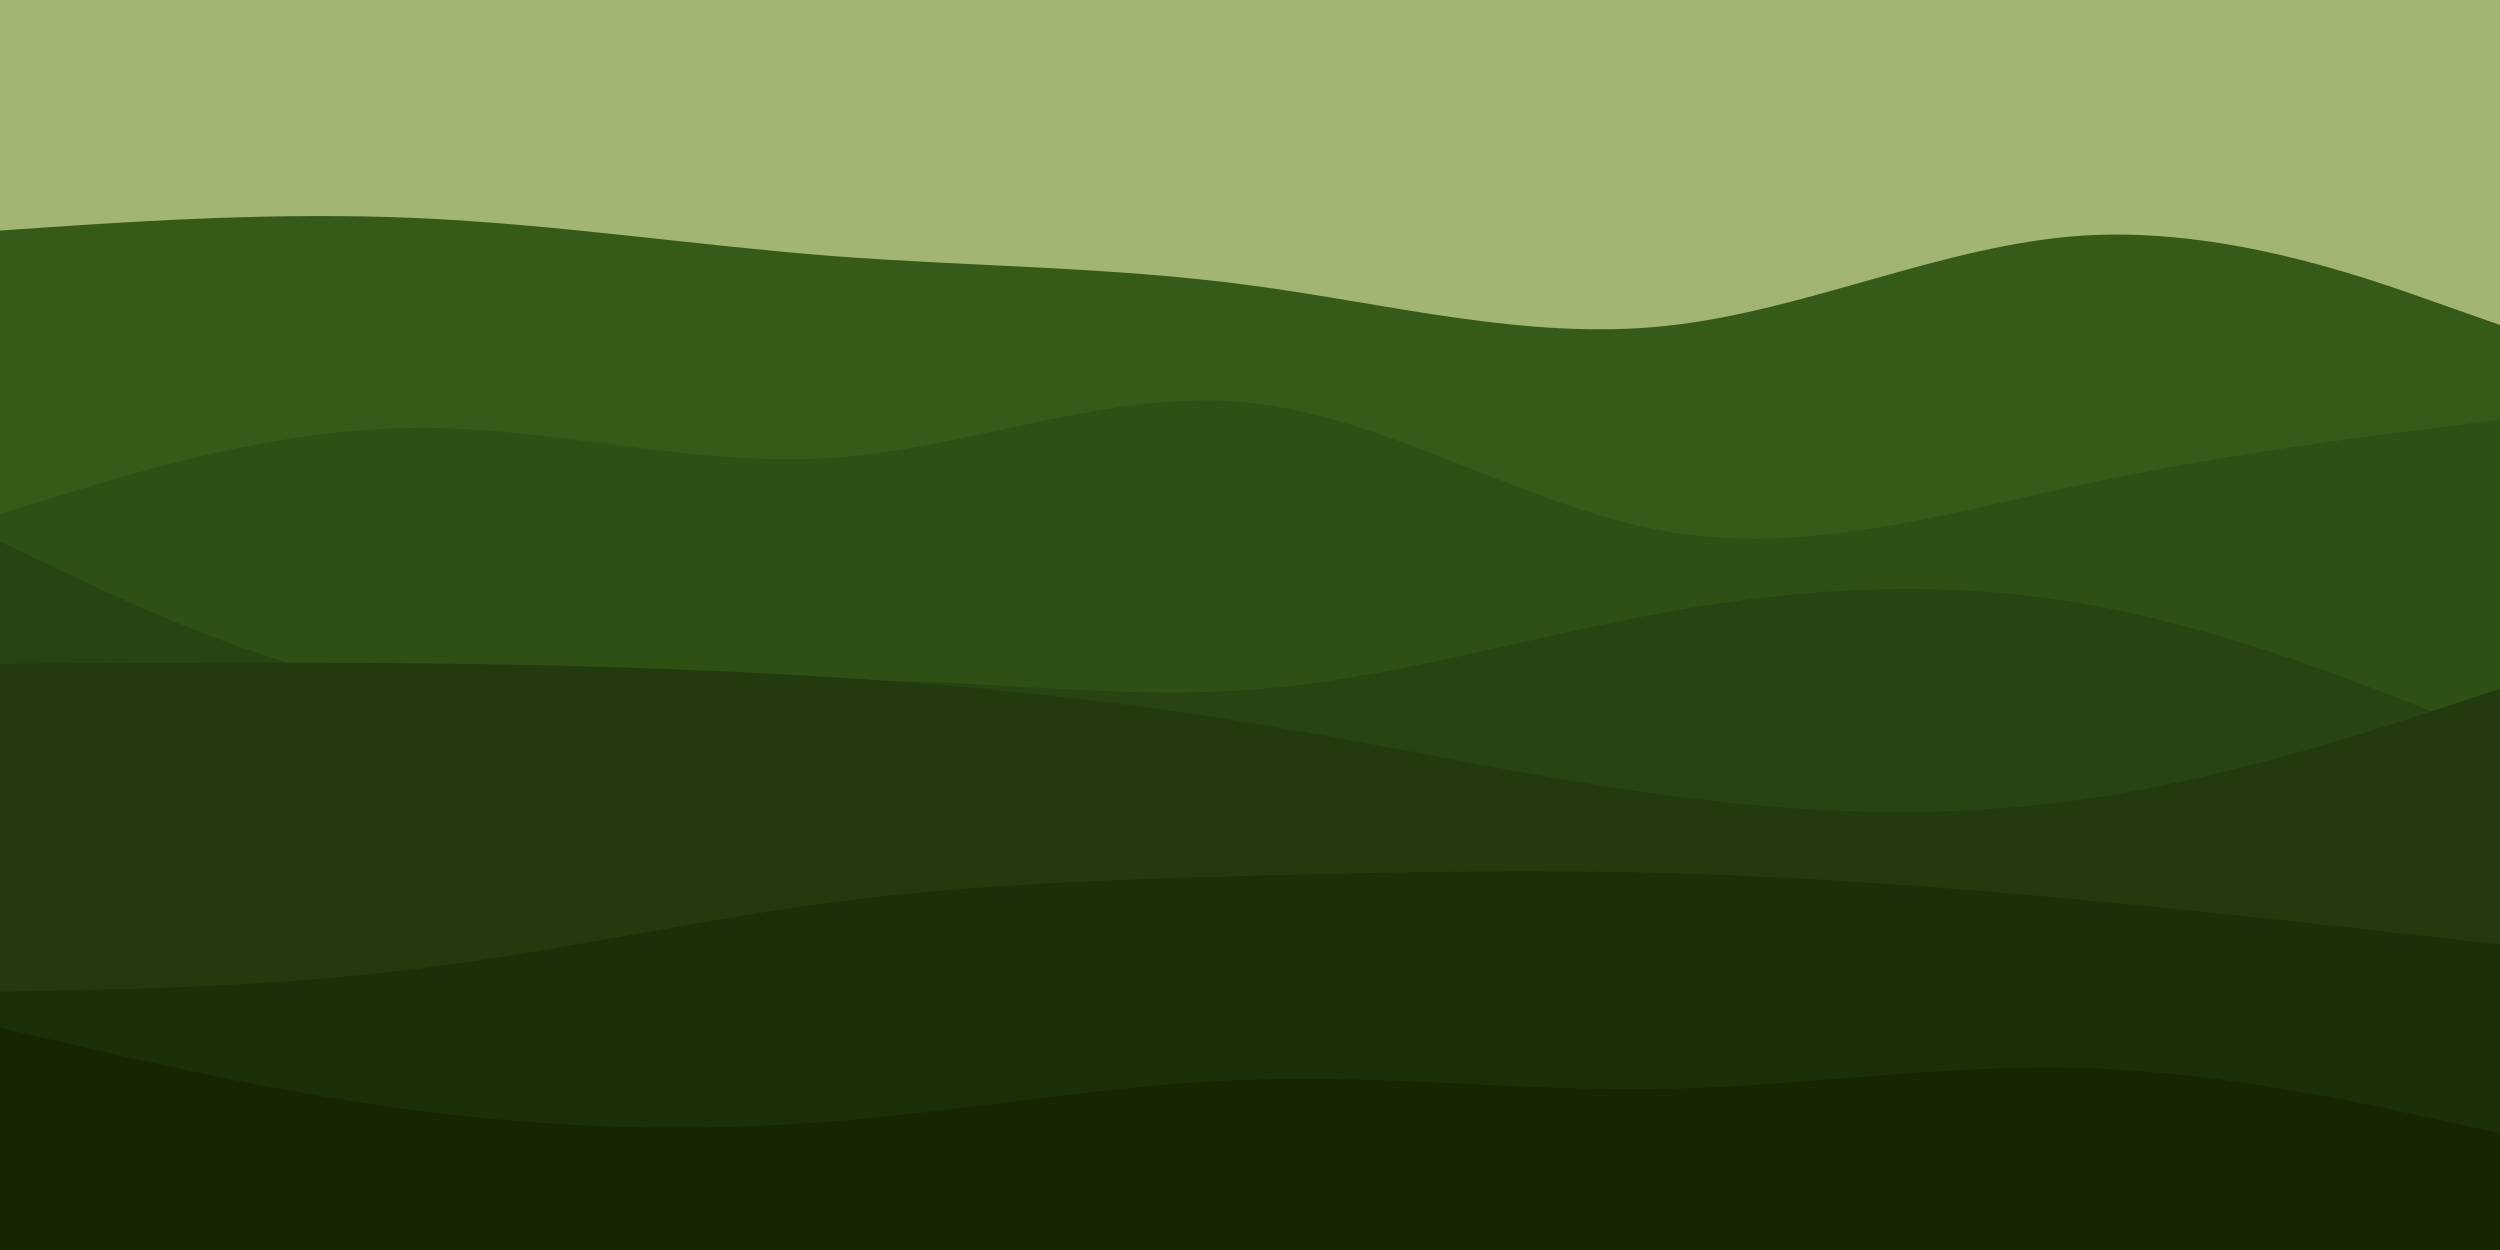
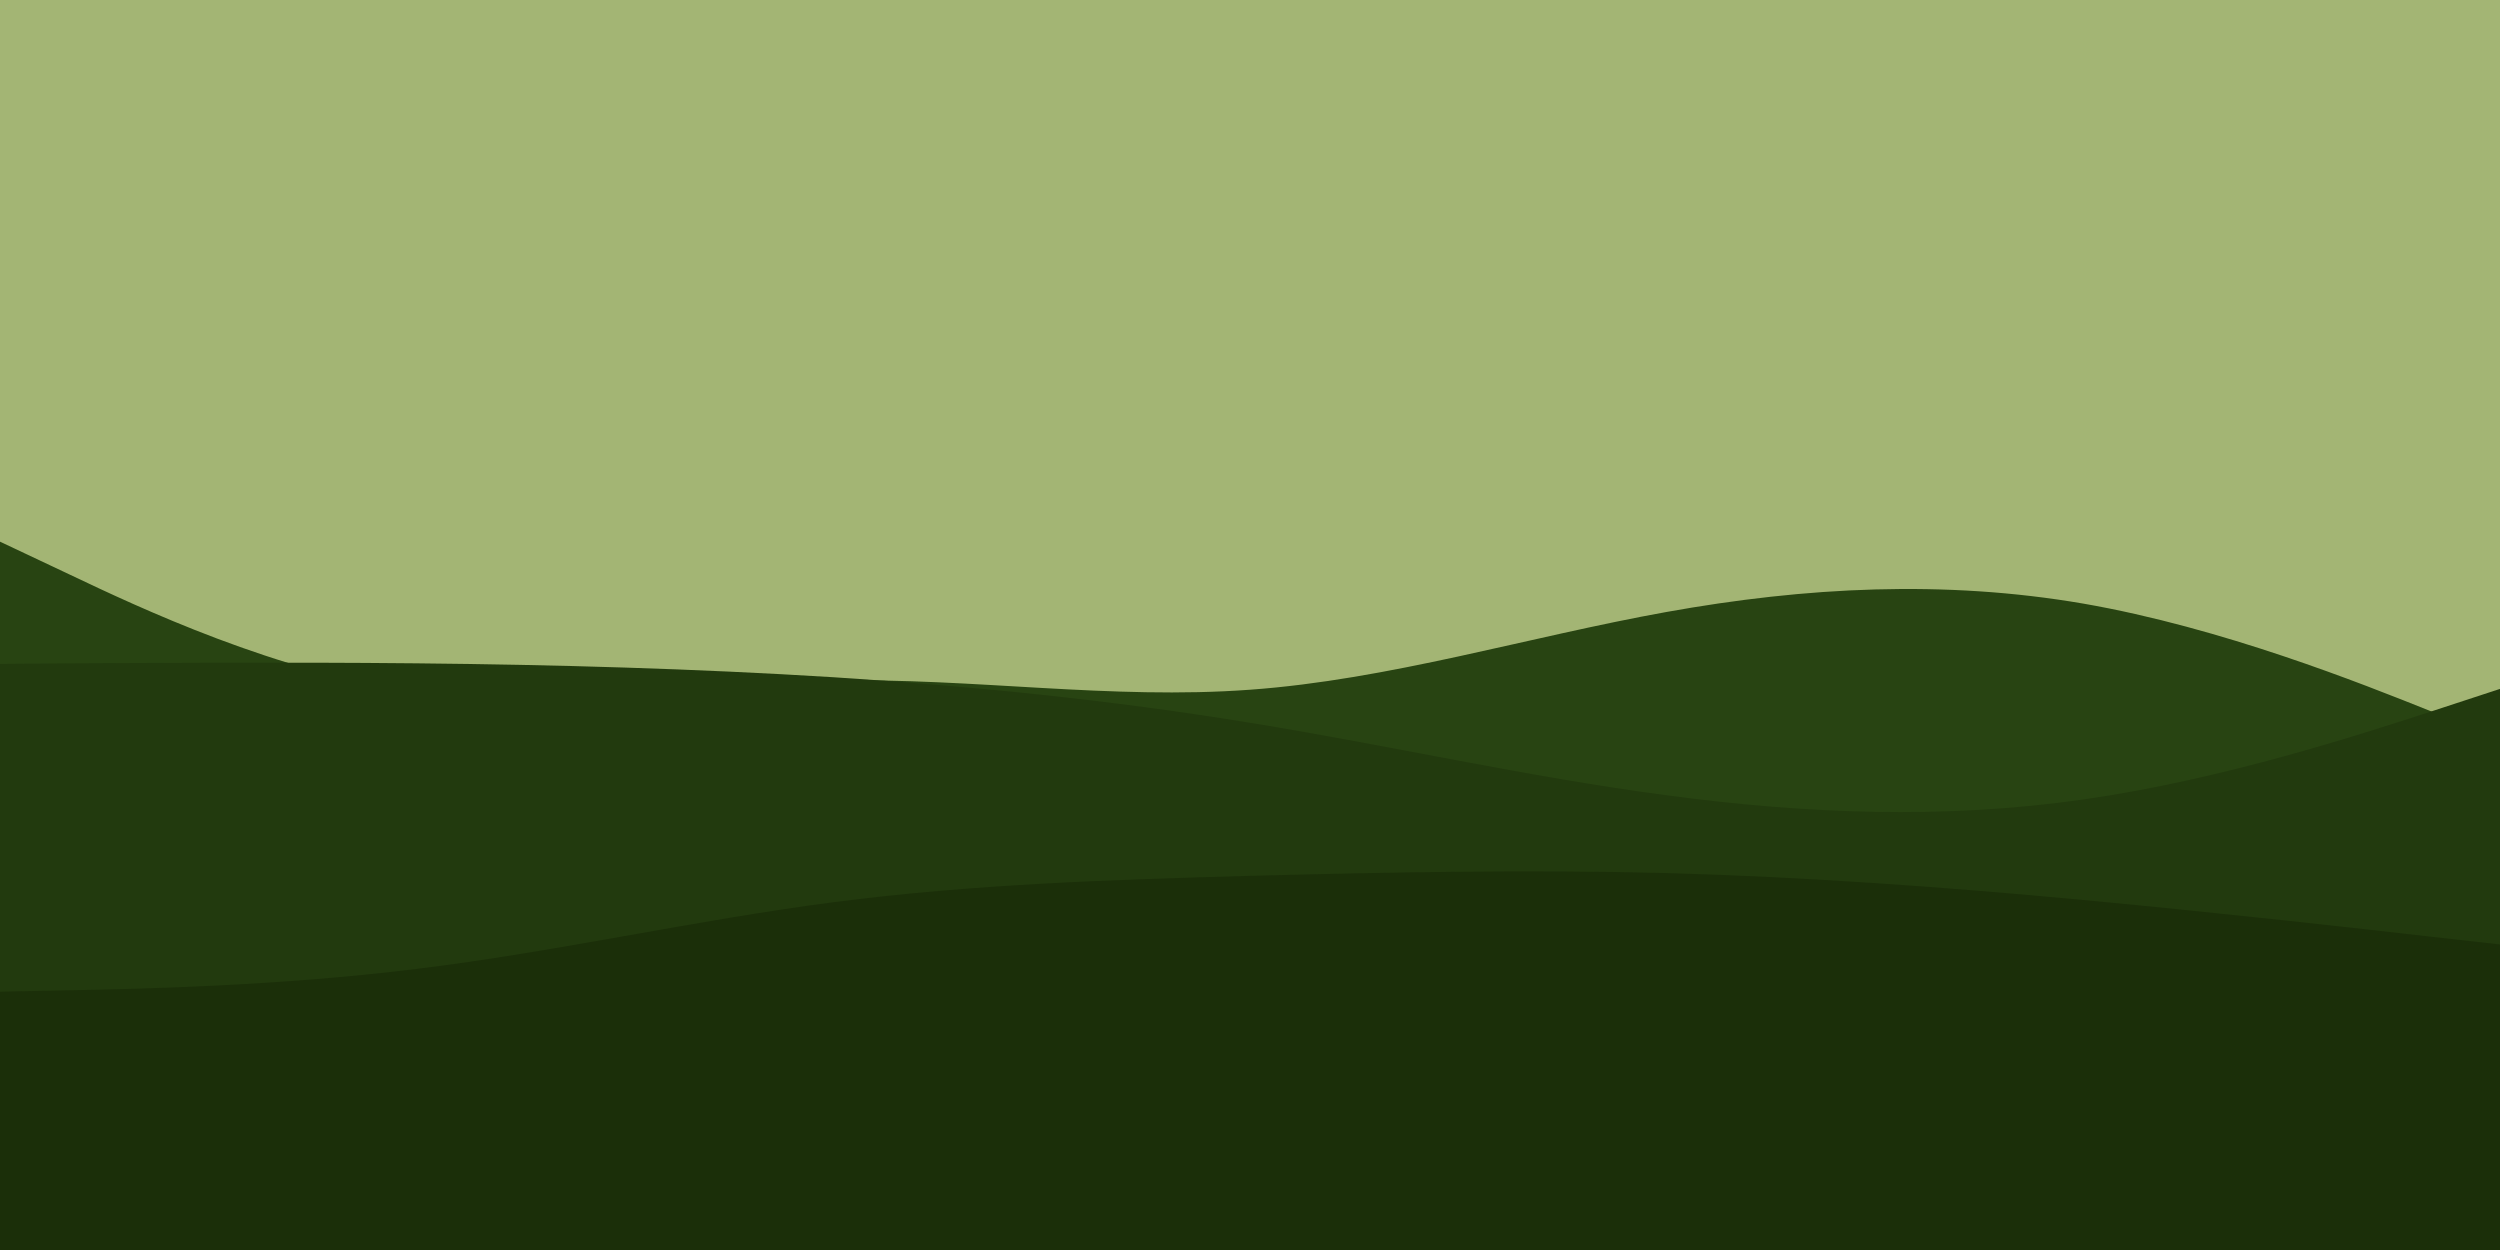
<svg xmlns="http://www.w3.org/2000/svg" id="visual" viewBox="0 0 900 450" width="900" height="450" version="1.1">
  <rect x="0" y="0" width="900" height="450" fill="#A3B574" />
-   <path d="M0 83L25 81.3C50 79.7 100 76.3 150 78.5C200 80.7 250 88.3 300 92.2C350 96 400 96 450 102.7C500 109.3 550 122.7 600 117.3C650 112 700 88 750 84.8C800 81.7 850 99.3 875 108.2L900 117L900 451L875 451C850 451 800 451 750 451C700 451 650 451 600 451C550 451 500 451 450 451C400 451 350 451 300 451C250 451 200 451 150 451C100 451 50 451 25 451L0 451Z" fill="#365b19" />
-   <path d="M0 185L25 177.3C50 169.7 100 154.3 150 154C200 153.7 250 168.3 300 164.8C350 161.3 400 139.7 450 145C500 150.3 550 182.7 600 191.3C650 200 700 185 750 174.3C800 163.7 850 157.3 875 154.2L900 151L900 451L875 451C850 451 800 451 750 451C700 451 650 451 600 451C550 451 500 451 450 451C400 451 350 451 300 451C250 451 200 451 150 451C100 451 50 451 25 451L0 451Z" fill="#2f5015" />
  <path d="M0 195L25 206.8C50 218.7 100 242.3 150 249.2C200 256 250 246 300 245C350 244 400 252 450 248.3C500 244.7 550 229.3 600 220.3C650 211.3 700 208.7 750 217.3C800 226 850 246 875 256L900 266L900 451L875 451C850 451 800 451 750 451C700 451 650 451 600 451C550 451 500 451 450 451C400 451 350 451 300 451C250 451 200 451 150 451C100 451 50 451 25 451L0 451Z" fill="#284412" />
  <path d="M0 239L25 238.8C50 238.7 100 238.3 150 238.8C200 239.3 250 240.7 300 243.8C350 247 400 252 450 260.2C500 268.3 550 279.7 600 286.3C650 293 700 295 750 287.8C800 280.7 850 264.3 875 256.2L900 248L900 451L875 451C850 451 800 451 750 451C700 451 650 451 600 451C550 451 500 451 450 451C400 451 350 451 300 451C250 451 200 451 150 451C100 451 50 451 25 451L0 451Z" fill="#223a0e" />
  <path d="M0 357L25 356.5C50 356 100 355 150 348.8C200 342.7 250 331.3 300 324.8C350 318.3 400 316.7 450 315.3C500 314 550 313 600 314.3C650 315.7 700 319.3 750 324C800 328.7 850 334.3 875 337.2L900 340L900 451L875 451C850 451 800 451 750 451C700 451 650 451 600 451C550 451 500 451 450 451C400 451 350 451 300 451C250 451 200 451 150 451C100 451 50 451 25 451L0 451Z" fill="#1b2f09" />
-   <path d="M0 370L25 375.8C50 381.7 100 393.3 150 399.8C200 406.3 250 407.7 300 403.7C350 399.7 400 390.3 450 388.7C500 387 550 393 600 392C650 391 700 383 750 384.5C800 386 850 397 875 402.5L900 408L900 451L875 451C850 451 800 451 750 451C700 451 650 451 600 451C550 451 500 451 450 451C400 451 350 451 300 451C250 451 200 451 150 451C100 451 50 451 25 451L0 451Z" fill="#162502" />
</svg>